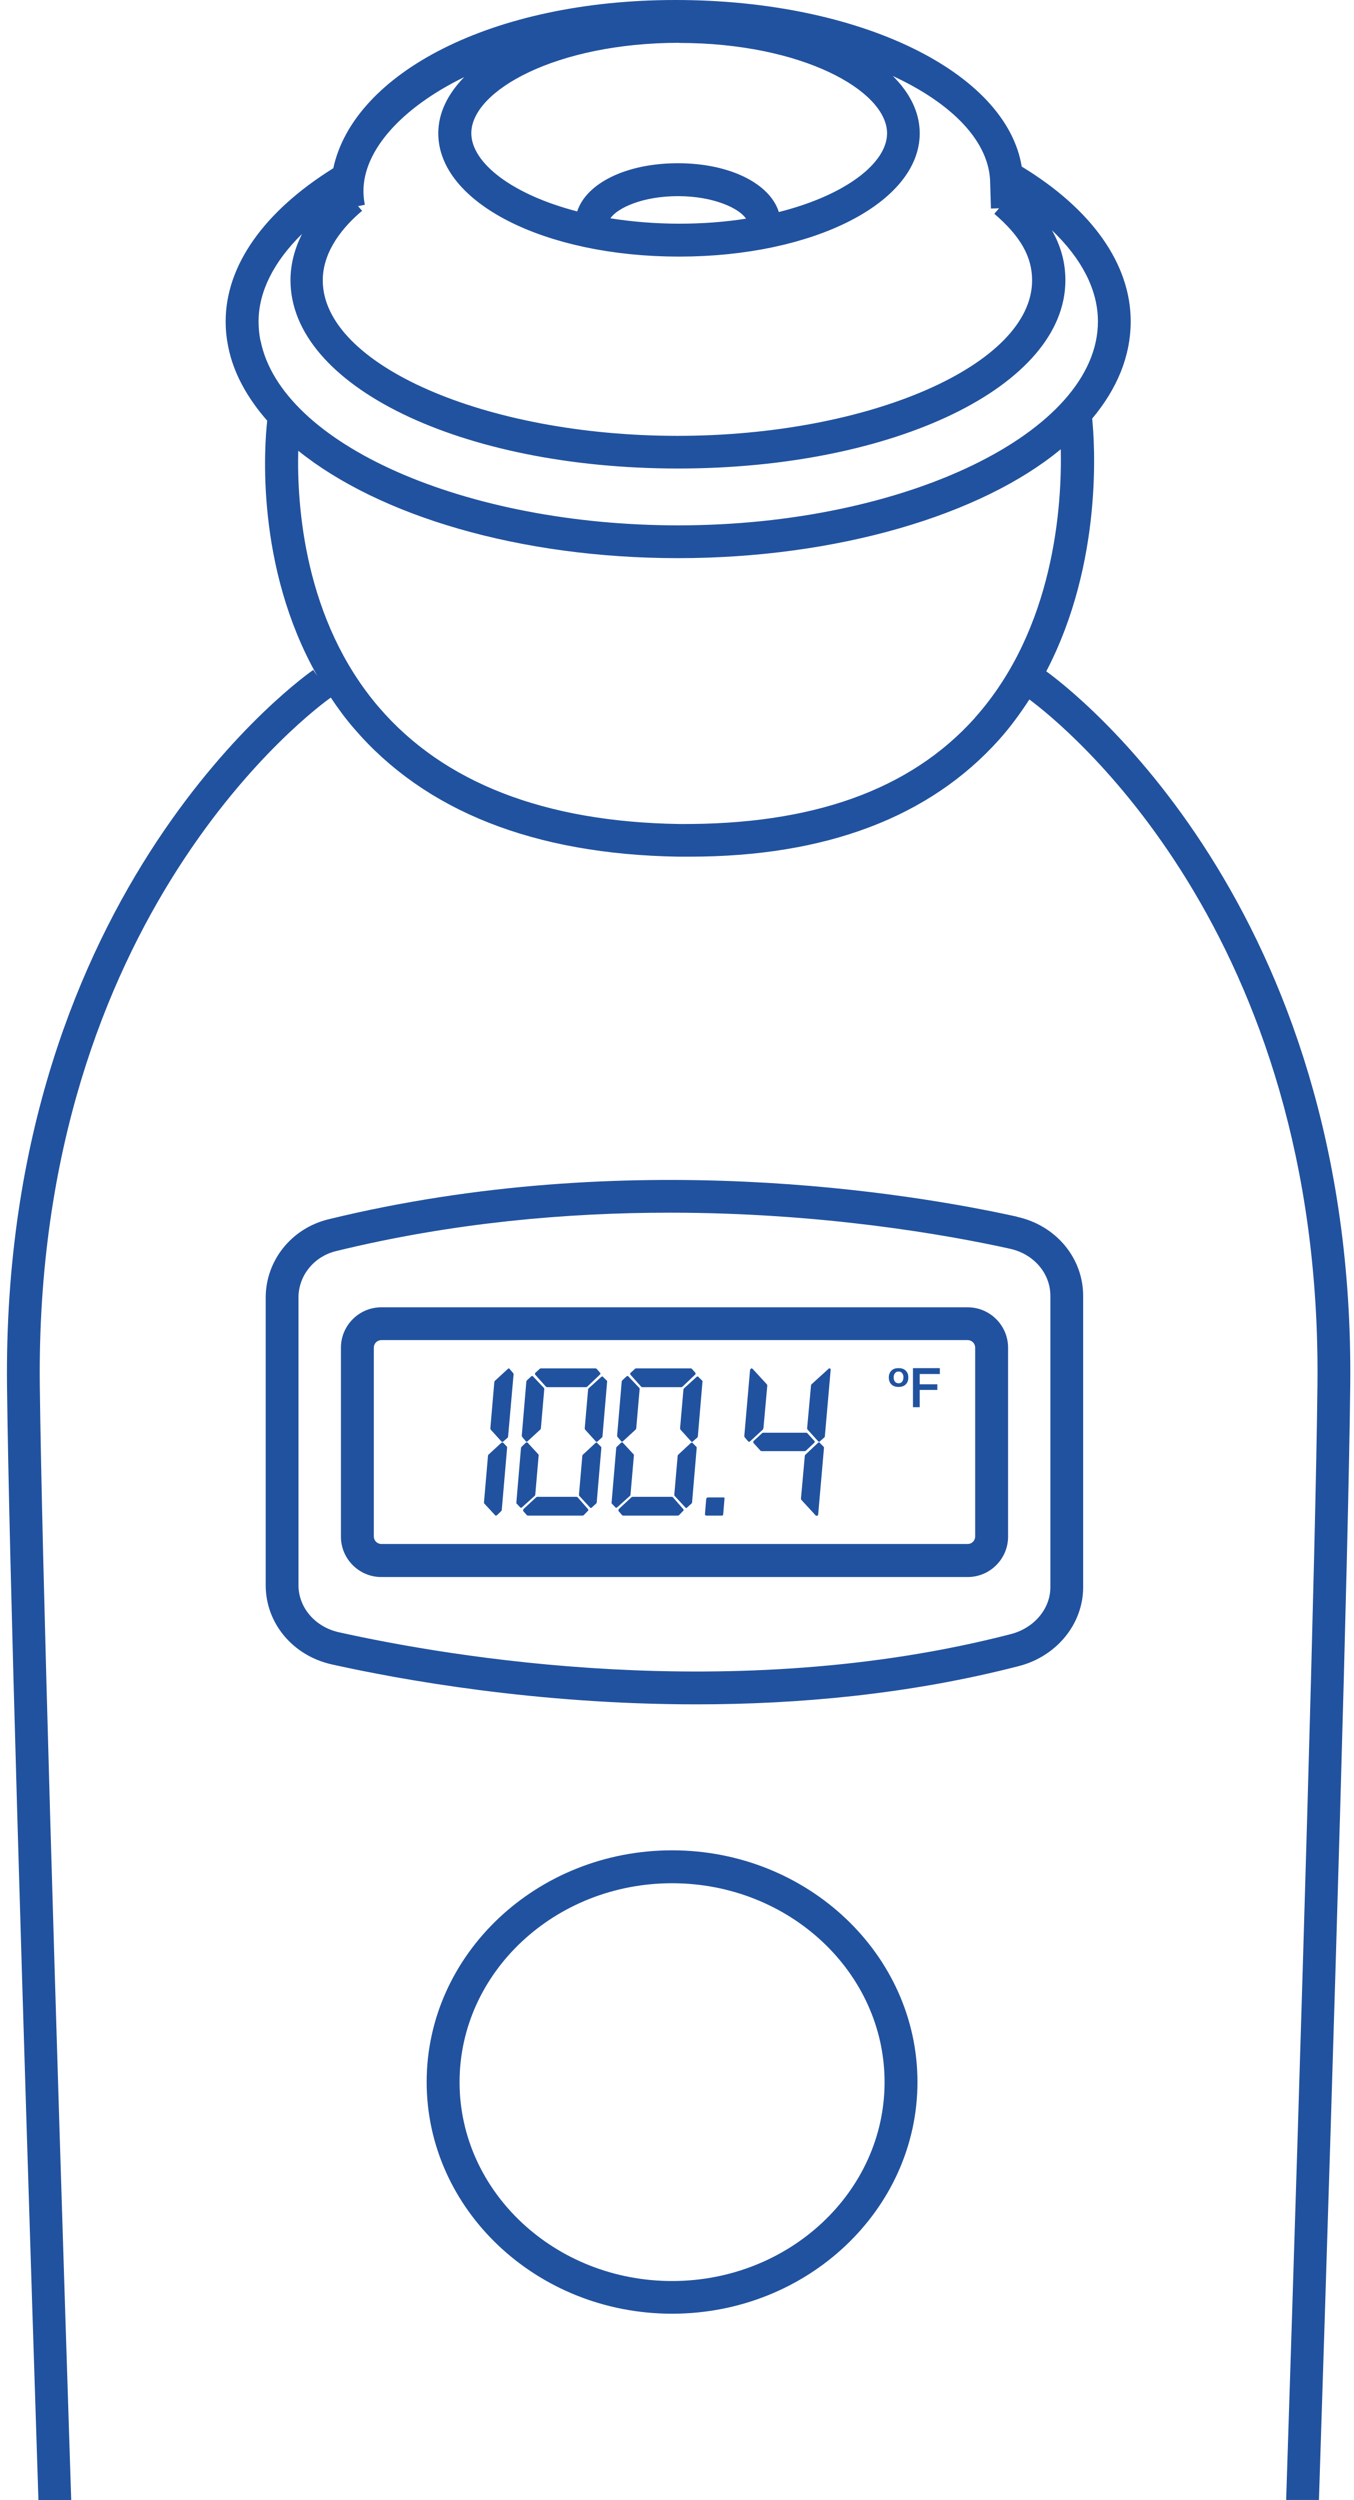
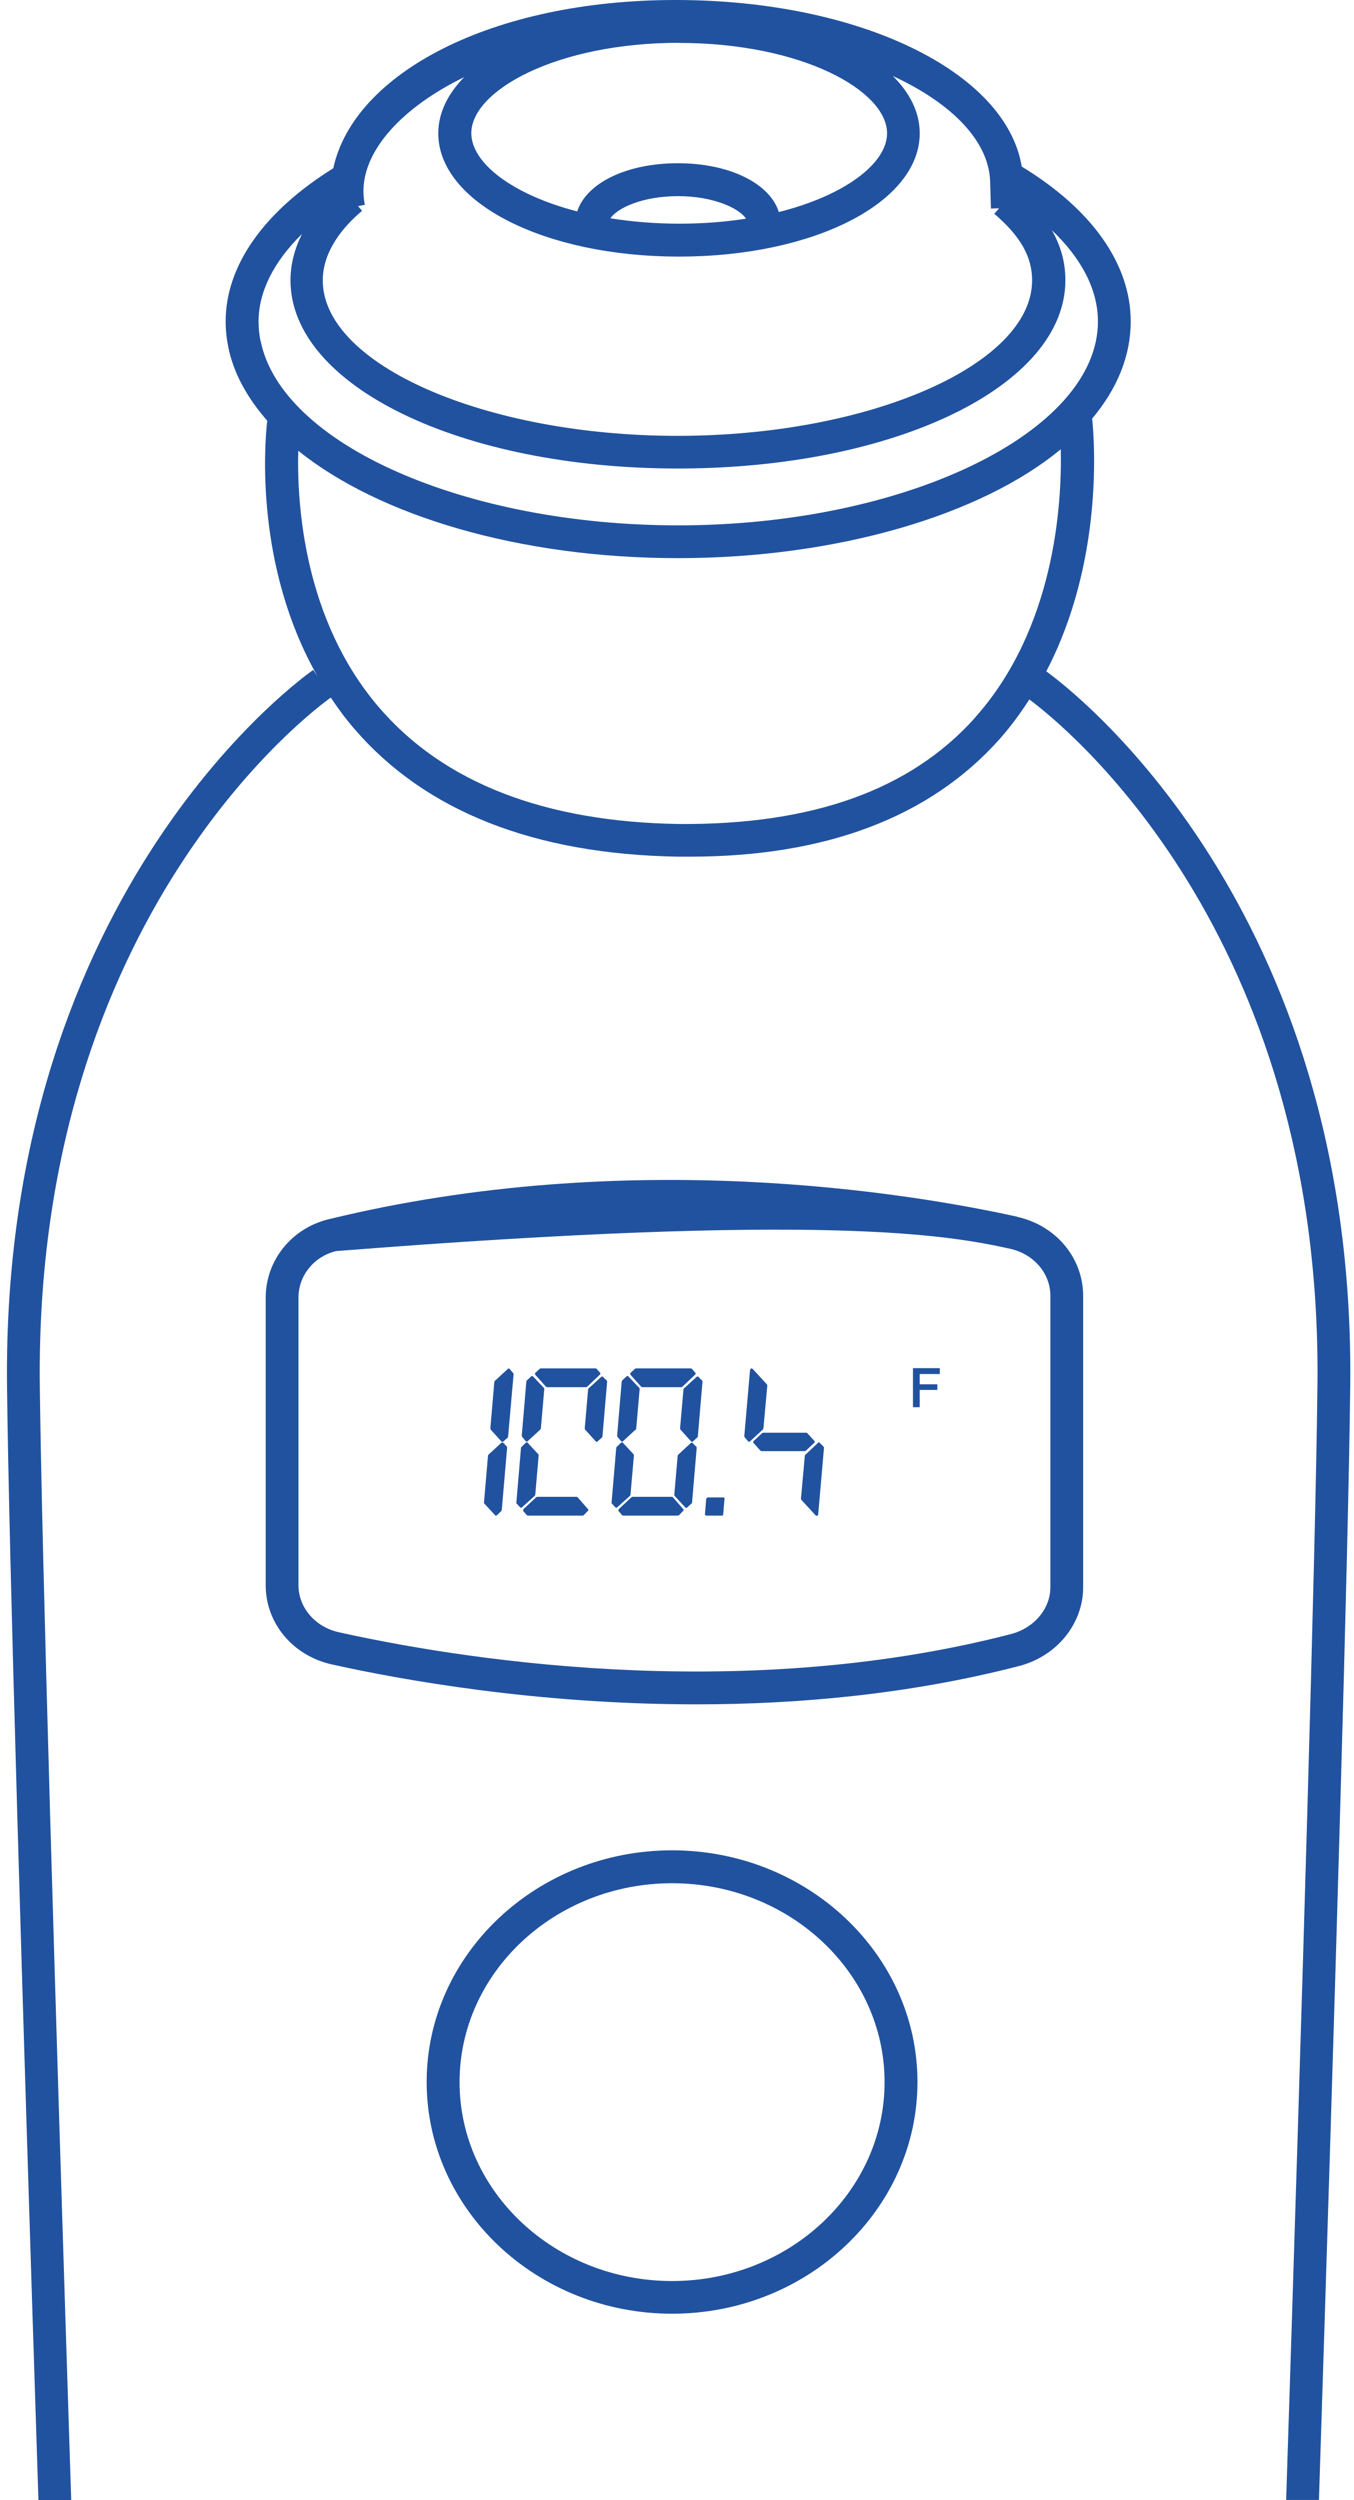
<svg xmlns="http://www.w3.org/2000/svg" width="65" height="120" viewBox="0 0 65 120" fill="none">
-   <path d="M48.826 58.396C43.678 57.261 30.16 55.008 15.765 58.522C13.993 58.955 12.755 60.499 12.755 62.283V76.089C12.755 77.909 14.059 79.471 15.934 79.886C19.226 80.619 25.738 81.802 33.428 81.802C38.295 81.802 43.636 81.328 48.916 79.964C50.731 79.495 51.998 77.939 51.998 76.179V62.199C51.998 60.373 50.689 58.81 48.82 58.402L48.826 58.396ZM50.424 76.179C50.424 77.219 49.643 78.144 48.52 78.432C35.219 81.874 21.539 79.513 16.27 78.342C15.129 78.09 14.329 77.158 14.329 76.083V62.277C14.329 61.226 15.068 60.306 16.132 60.048C21.755 58.672 27.246 58.204 32.143 58.204C39.478 58.204 45.462 59.267 48.484 59.934C49.625 60.186 50.424 61.111 50.424 62.193V76.179Z" fill="#21529F" />
+   <path d="M48.826 58.396C43.678 57.261 30.16 55.008 15.765 58.522C13.993 58.955 12.755 60.499 12.755 62.283V76.089C12.755 77.909 14.059 79.471 15.934 79.886C19.226 80.619 25.738 81.802 33.428 81.802C38.295 81.802 43.636 81.328 48.916 79.964C50.731 79.495 51.998 77.939 51.998 76.179V62.199C51.998 60.373 50.689 58.81 48.82 58.402L48.826 58.396ZM50.424 76.179C50.424 77.219 49.643 78.144 48.52 78.432C35.219 81.874 21.539 79.513 16.27 78.342C15.129 78.09 14.329 77.158 14.329 76.083V62.277C14.329 61.226 15.068 60.306 16.132 60.048C39.478 58.204 45.462 59.267 48.484 59.934C49.625 60.186 50.424 61.111 50.424 62.193V76.179Z" fill="#21529F" />
  <path d="M32.263 88.808C25.769 88.808 20.482 93.8 20.482 99.928C20.482 106.056 25.769 111.049 32.263 111.049C38.758 111.049 44.044 106.056 44.044 99.928C44.044 93.8 38.758 88.808 32.263 88.808ZM32.263 109.48C26.64 109.48 22.062 105.197 22.062 99.934C22.062 94.671 26.64 90.388 32.263 90.388C37.886 90.388 42.465 94.671 42.465 99.934C42.465 105.197 37.886 109.48 32.263 109.48Z" fill="#21529F" />
-   <path d="M46.453 62.745H18.307C17.237 62.745 16.366 63.616 16.366 64.686V73.752C16.366 74.821 17.237 75.692 18.307 75.692H46.453C47.523 75.692 48.394 74.821 48.394 73.752V64.686C48.394 63.616 47.523 62.745 46.453 62.745ZM46.814 73.746C46.814 73.944 46.652 74.106 46.453 74.106H18.307C18.108 74.106 17.946 73.944 17.946 73.746V64.68C17.946 64.481 18.108 64.319 18.307 64.319H46.453C46.652 64.319 46.814 64.481 46.814 64.68V73.746Z" fill="#21529F" />
-   <path d="M43.137 65.665C42.98 65.665 42.866 65.707 42.788 65.792C42.71 65.87 42.668 65.984 42.668 66.116C42.668 66.248 42.71 66.362 42.788 66.44C42.866 66.525 42.986 66.567 43.137 66.567C43.287 66.567 43.407 66.525 43.485 66.44C43.563 66.362 43.605 66.254 43.605 66.116C43.605 65.978 43.569 65.87 43.485 65.792C43.407 65.707 43.293 65.665 43.137 65.665ZM43.359 66.212C43.347 66.242 43.335 66.272 43.317 66.302C43.299 66.332 43.275 66.35 43.245 66.368C43.215 66.386 43.179 66.392 43.137 66.392C43.095 66.392 43.059 66.38 43.029 66.368C42.998 66.35 42.974 66.332 42.956 66.302C42.938 66.278 42.92 66.248 42.914 66.212C42.902 66.176 42.902 66.146 42.902 66.11C42.902 66.08 42.902 66.044 42.914 66.008C42.926 65.978 42.938 65.942 42.956 65.918C42.974 65.894 42.998 65.87 43.029 65.852C43.059 65.834 43.095 65.828 43.137 65.828C43.179 65.828 43.215 65.834 43.245 65.852C43.275 65.87 43.299 65.888 43.317 65.918C43.335 65.942 43.353 65.972 43.359 66.008C43.371 66.044 43.371 66.074 43.371 66.11C43.371 66.146 43.365 66.176 43.353 66.212H43.359Z" fill="#21529F" />
  <path d="M43.827 67.54H44.151V66.711H44.998V66.44H44.151V65.948H45.118V65.665H43.827V67.54Z" fill="#21529F" />
  <path d="M24.476 65.707C24.44 65.671 24.41 65.671 24.374 65.707L23.761 66.272C23.761 66.272 23.731 66.308 23.731 66.326L23.539 68.561C23.539 68.561 23.545 68.597 23.557 68.615L24.067 69.18C24.104 69.216 24.134 69.216 24.169 69.18L24.374 68.999C24.374 68.999 24.392 68.969 24.392 68.945L24.656 65.954C24.656 65.954 24.65 65.918 24.638 65.906L24.476 65.719V65.707Z" fill="#21529F" />
  <path d="M24.159 69.258C24.141 69.222 24.105 69.222 24.057 69.258L23.444 69.823C23.444 69.823 23.426 69.853 23.426 69.877L23.234 72.106C23.234 72.106 23.234 72.124 23.234 72.13C23.234 72.142 23.24 72.148 23.24 72.154L23.762 72.718C23.78 72.754 23.817 72.754 23.864 72.718L24.057 72.532C24.057 72.532 24.087 72.496 24.087 72.478L24.345 69.486C24.345 69.486 24.345 69.444 24.333 69.432L24.159 69.246V69.258Z" fill="#21529F" />
-   <path d="M28.682 69.252C28.682 69.252 28.628 69.228 28.592 69.252L27.985 69.817C27.985 69.817 27.955 69.847 27.955 69.871L27.793 71.745C27.793 71.745 27.799 71.781 27.811 71.799L28.322 72.352C28.346 72.388 28.382 72.388 28.412 72.352L28.616 72.166C28.616 72.166 28.646 72.142 28.646 72.112L28.868 69.492C28.868 69.492 28.868 69.45 28.856 69.444L28.67 69.258L28.682 69.252Z" fill="#21529F" />
  <path d="M27.72 71.859C27.72 71.859 27.69 71.841 27.672 71.841H25.797C25.797 71.841 25.762 71.847 25.744 71.859L25.131 72.43C25.131 72.43 25.101 72.49 25.119 72.526L25.293 72.725C25.293 72.725 25.323 72.743 25.347 72.743H27.966C27.966 72.743 28.002 72.737 28.02 72.725L28.213 72.526C28.255 72.496 28.255 72.466 28.225 72.43L27.726 71.859H27.72Z" fill="#21529F" />
  <path d="M25.696 71.739L25.858 69.865C25.858 69.865 25.858 69.853 25.858 69.841C25.858 69.829 25.858 69.823 25.858 69.817L25.336 69.252C25.318 69.216 25.282 69.216 25.234 69.252L25.041 69.438C25.041 69.438 25.011 69.474 25.011 69.486L24.789 72.106C24.789 72.106 24.789 72.124 24.789 72.13C24.789 72.142 24.789 72.148 24.789 72.154L24.963 72.34C24.999 72.376 25.029 72.376 25.065 72.34L25.678 71.787C25.678 71.787 25.696 71.757 25.696 71.733V71.739Z" fill="#21529F" />
  <path d="M28.959 66.08C28.959 66.08 28.905 66.05 28.869 66.08L28.262 66.632C28.262 66.632 28.232 66.668 28.232 66.686L28.07 68.561C28.07 68.561 28.076 68.597 28.088 68.615L28.599 69.18C28.622 69.216 28.659 69.216 28.689 69.18L28.905 68.987C28.905 68.987 28.923 68.957 28.923 68.933L29.145 66.32C29.145 66.32 29.157 66.29 29.133 66.266L28.947 66.086L28.959 66.08Z" fill="#21529F" />
  <path d="M25.233 69.168C25.269 69.204 25.299 69.204 25.335 69.168L25.948 68.603C25.948 68.603 25.966 68.573 25.966 68.549L26.128 66.675C26.128 66.675 26.128 66.626 26.116 66.621L25.594 66.068C25.576 66.032 25.54 66.032 25.492 66.068L25.299 66.248C25.299 66.248 25.287 66.266 25.281 66.272C25.281 66.284 25.275 66.29 25.269 66.296L25.047 68.909C25.047 68.909 25.053 68.946 25.065 68.964L25.227 69.156L25.233 69.168Z" fill="#21529F" />
  <path d="M26.262 66.579H28.136C28.136 66.579 28.172 66.573 28.191 66.555L28.791 65.984C28.833 65.948 28.833 65.918 28.803 65.882L28.641 65.696C28.641 65.696 28.611 65.678 28.587 65.678H25.968C25.968 65.678 25.932 65.678 25.914 65.696L25.709 65.882C25.673 65.918 25.673 65.948 25.697 65.984L26.208 66.555C26.208 66.555 26.238 66.579 26.262 66.579Z" fill="#21529F" />
  <path d="M29.811 69.168C29.847 69.204 29.877 69.204 29.913 69.168L30.526 68.603C30.526 68.603 30.544 68.573 30.544 68.549L30.706 66.675C30.706 66.675 30.706 66.626 30.694 66.621L30.171 66.068C30.153 66.032 30.117 66.032 30.069 66.068L29.877 66.248C29.877 66.248 29.865 66.266 29.859 66.272C29.859 66.284 29.853 66.29 29.847 66.296L29.625 68.909C29.625 68.909 29.631 68.946 29.643 68.964L29.805 69.156L29.811 69.168Z" fill="#21529F" />
  <path d="M30.833 66.579H32.708C32.708 66.579 32.744 66.573 32.762 66.555L33.363 65.984C33.405 65.948 33.405 65.918 33.375 65.882L33.212 65.696C33.212 65.696 33.182 65.678 33.158 65.678H30.539C30.539 65.678 30.503 65.678 30.485 65.696L30.281 65.882C30.245 65.918 30.245 65.948 30.269 65.984L30.779 66.555C30.779 66.555 30.809 66.579 30.833 66.579Z" fill="#21529F" />
  <path d="M32.3 71.859C32.3 71.859 32.27 71.841 32.246 71.841H30.372C30.372 71.841 30.335 71.847 30.317 71.859L29.705 72.43C29.705 72.43 29.675 72.49 29.693 72.526L29.867 72.725C29.867 72.725 29.897 72.743 29.921 72.743H32.54C32.54 72.743 32.576 72.737 32.594 72.725L32.787 72.526C32.829 72.496 32.829 72.466 32.799 72.43L32.3 71.859Z" fill="#21529F" />
  <path d="M30.268 71.739L30.43 69.865C30.43 69.865 30.43 69.853 30.43 69.841C30.43 69.829 30.43 69.823 30.43 69.817L29.907 69.252C29.889 69.216 29.853 69.216 29.805 69.252L29.613 69.438C29.613 69.438 29.583 69.474 29.583 69.486L29.36 72.106C29.36 72.106 29.36 72.124 29.36 72.13C29.36 72.142 29.36 72.148 29.36 72.154L29.535 72.34C29.571 72.376 29.601 72.376 29.637 72.34L30.25 71.787C30.25 71.787 30.268 71.757 30.268 71.733V71.739Z" fill="#21529F" />
  <path d="M33.537 66.08C33.537 66.08 33.483 66.05 33.447 66.08L32.84 66.632C32.84 66.632 32.81 66.668 32.81 66.686L32.647 68.561C32.647 68.561 32.653 68.597 32.666 68.615L33.176 69.18C33.2 69.216 33.236 69.216 33.266 69.18L33.483 68.987C33.483 68.987 33.501 68.957 33.501 68.933L33.723 66.32C33.723 66.32 33.735 66.29 33.711 66.266L33.525 66.086L33.537 66.08Z" fill="#21529F" />
  <path d="M33.259 69.252C33.259 69.252 33.205 69.228 33.169 69.252L32.562 69.817C32.562 69.817 32.532 69.847 32.532 69.871L32.37 71.745C32.37 71.745 32.376 71.781 32.388 71.799L32.899 72.352C32.923 72.388 32.959 72.388 32.989 72.352L33.193 72.166C33.193 72.166 33.223 72.142 33.223 72.112L33.446 69.492C33.446 69.492 33.446 69.45 33.434 69.444L33.247 69.258L33.259 69.252Z" fill="#21529F" />
  <path d="M33.986 71.871C33.944 71.871 33.92 71.895 33.902 71.943L33.842 72.67C33.842 72.718 33.866 72.742 33.914 72.742H34.659C34.701 72.742 34.719 72.718 34.719 72.67L34.779 71.943C34.792 71.895 34.779 71.871 34.725 71.871H33.98H33.986Z" fill="#21529F" />
  <path d="M38.685 69.63L39.081 69.258C39.123 69.222 39.123 69.192 39.093 69.156L38.757 68.789C38.757 68.789 38.727 68.765 38.703 68.765H36.636C36.636 68.765 36.6 68.771 36.582 68.789L36.185 69.156C36.15 69.192 36.15 69.222 36.173 69.258L36.51 69.63C36.51 69.63 36.54 69.648 36.564 69.648H38.631C38.631 69.648 38.667 69.642 38.685 69.63Z" fill="#21529F" />
-   <path d="M39.768 65.702L38.951 66.447C38.951 66.447 38.933 66.477 38.933 66.501L38.746 68.555C38.746 68.555 38.752 68.591 38.764 68.609L39.275 69.174C39.311 69.21 39.341 69.21 39.365 69.174L39.581 68.982C39.581 68.982 39.599 68.952 39.599 68.928L39.876 65.756C39.882 65.72 39.876 65.696 39.846 65.684C39.822 65.672 39.792 65.678 39.762 65.702H39.768Z" fill="#21529F" />
  <path d="M39.358 69.252C39.346 69.216 39.315 69.216 39.267 69.252L38.667 69.817C38.667 69.817 38.636 69.847 38.636 69.871L38.45 71.931C38.45 71.931 38.456 71.968 38.468 71.986L39.153 72.731C39.153 72.731 39.201 72.767 39.231 72.749C39.261 72.737 39.279 72.713 39.279 72.677L39.556 69.492C39.556 69.492 39.556 69.45 39.544 69.444L39.358 69.258V69.252Z" fill="#21529F" />
  <path d="M36.649 68.555L36.835 66.501C36.835 66.501 36.829 66.464 36.817 66.446L36.132 65.701C36.132 65.701 36.09 65.665 36.06 65.683C36.036 65.695 36.018 65.719 36.006 65.755L35.73 68.928C35.73 68.928 35.736 68.964 35.748 68.982L35.91 69.174C35.946 69.21 35.976 69.21 36.012 69.174L36.625 68.609C36.625 68.609 36.643 68.579 36.643 68.555H36.649Z" fill="#21529F" />
  <path d="M50.226 32.226C52.972 26.969 52.545 21.196 52.431 20.09C53.621 18.672 54.281 17.098 54.281 15.428C54.281 12.671 52.419 10.045 49.049 7.996C48.304 3.454 41.281 0 32.431 0C23.581 0 16.979 3.533 16 8.075C12.671 10.147 10.833 12.749 10.833 15.422C10.833 15.843 10.875 16.251 10.959 16.66C11.211 17.915 11.872 19.099 12.828 20.192C12.695 21.364 12.245 27.191 15.237 32.448L15.038 32.154C14.888 32.256 0.061 42.529 0.337 66.549C0.427 74.533 1.058 95.59 1.845 120H3.419C2.632 95.578 2.007 74.515 1.911 66.531C1.647 43.863 15.201 33.962 15.88 33.481C16.216 33.986 16.576 34.479 16.991 34.959C20.397 38.931 25.636 41.003 32.563 41.117C32.743 41.117 32.93 41.117 33.11 41.117C39.634 41.117 44.639 39.225 47.979 35.482C48.526 34.869 48.989 34.227 49.415 33.572C51.013 34.755 63.503 44.71 63.245 66.519C63.155 74.503 62.53 95.566 61.743 119.988H63.317C64.104 95.578 64.729 74.521 64.819 66.537C65.09 43.443 51.398 33.061 50.208 32.208L50.226 32.226ZM32.605 2.061C38.487 2.061 42.584 4.35 42.584 6.398C42.584 7.828 40.59 9.372 37.388 10.177C36.961 8.807 35.026 7.834 32.545 7.834C30.064 7.834 28.148 8.795 27.709 10.147C24.573 9.336 22.626 7.81 22.626 6.392C22.626 4.344 26.724 2.055 32.605 2.055V2.061ZM35.807 10.496C34.816 10.652 33.747 10.736 32.605 10.736C31.464 10.736 30.316 10.64 29.301 10.478C29.643 9.979 30.851 9.414 32.551 9.414C34.251 9.414 35.489 9.997 35.813 10.496H35.807ZM17.387 10.123L17.189 9.895L17.514 9.829C17.472 9.613 17.448 9.39 17.448 9.168C17.448 7.233 19.25 5.185 22.284 3.701C21.497 4.506 21.04 5.419 21.04 6.398C21.04 9.715 26.117 12.316 32.599 12.316C39.082 12.316 44.152 9.715 44.152 6.398C44.152 5.395 43.684 4.464 42.861 3.647C45.72 4.974 47.535 6.813 47.535 8.825L47.571 10.009L47.961 9.997L47.733 10.261C48.989 11.337 49.547 12.322 49.547 13.457C49.547 17.501 41.749 20.919 32.521 20.919C23.293 20.919 15.495 17.501 15.495 13.457C15.495 12.022 16.51 10.856 17.369 10.129L17.387 10.123ZM12.503 16.353C12.443 16.047 12.413 15.741 12.413 15.428C12.413 13.998 13.146 12.556 14.498 11.229C14.137 11.95 13.945 12.694 13.945 13.451C13.945 18.516 22.116 22.487 32.545 22.487C42.975 22.487 51.145 18.516 51.145 13.451C51.145 12.598 50.929 11.811 50.496 11.048C51.926 12.412 52.707 13.908 52.707 15.428C52.707 20.733 43.485 25.215 32.563 25.215C22.314 25.215 13.506 21.322 12.509 16.353H12.503ZM46.802 34.455C43.684 37.933 38.962 39.597 32.593 39.549C26.141 39.447 21.299 37.567 18.198 33.956C14.588 29.757 14.251 24.212 14.318 21.634C18.198 24.758 24.939 26.789 32.551 26.789C40.163 26.789 47.108 24.728 50.923 21.562C50.983 24.265 50.617 30.183 46.796 34.455H46.802Z" fill="#21529F" />
</svg>